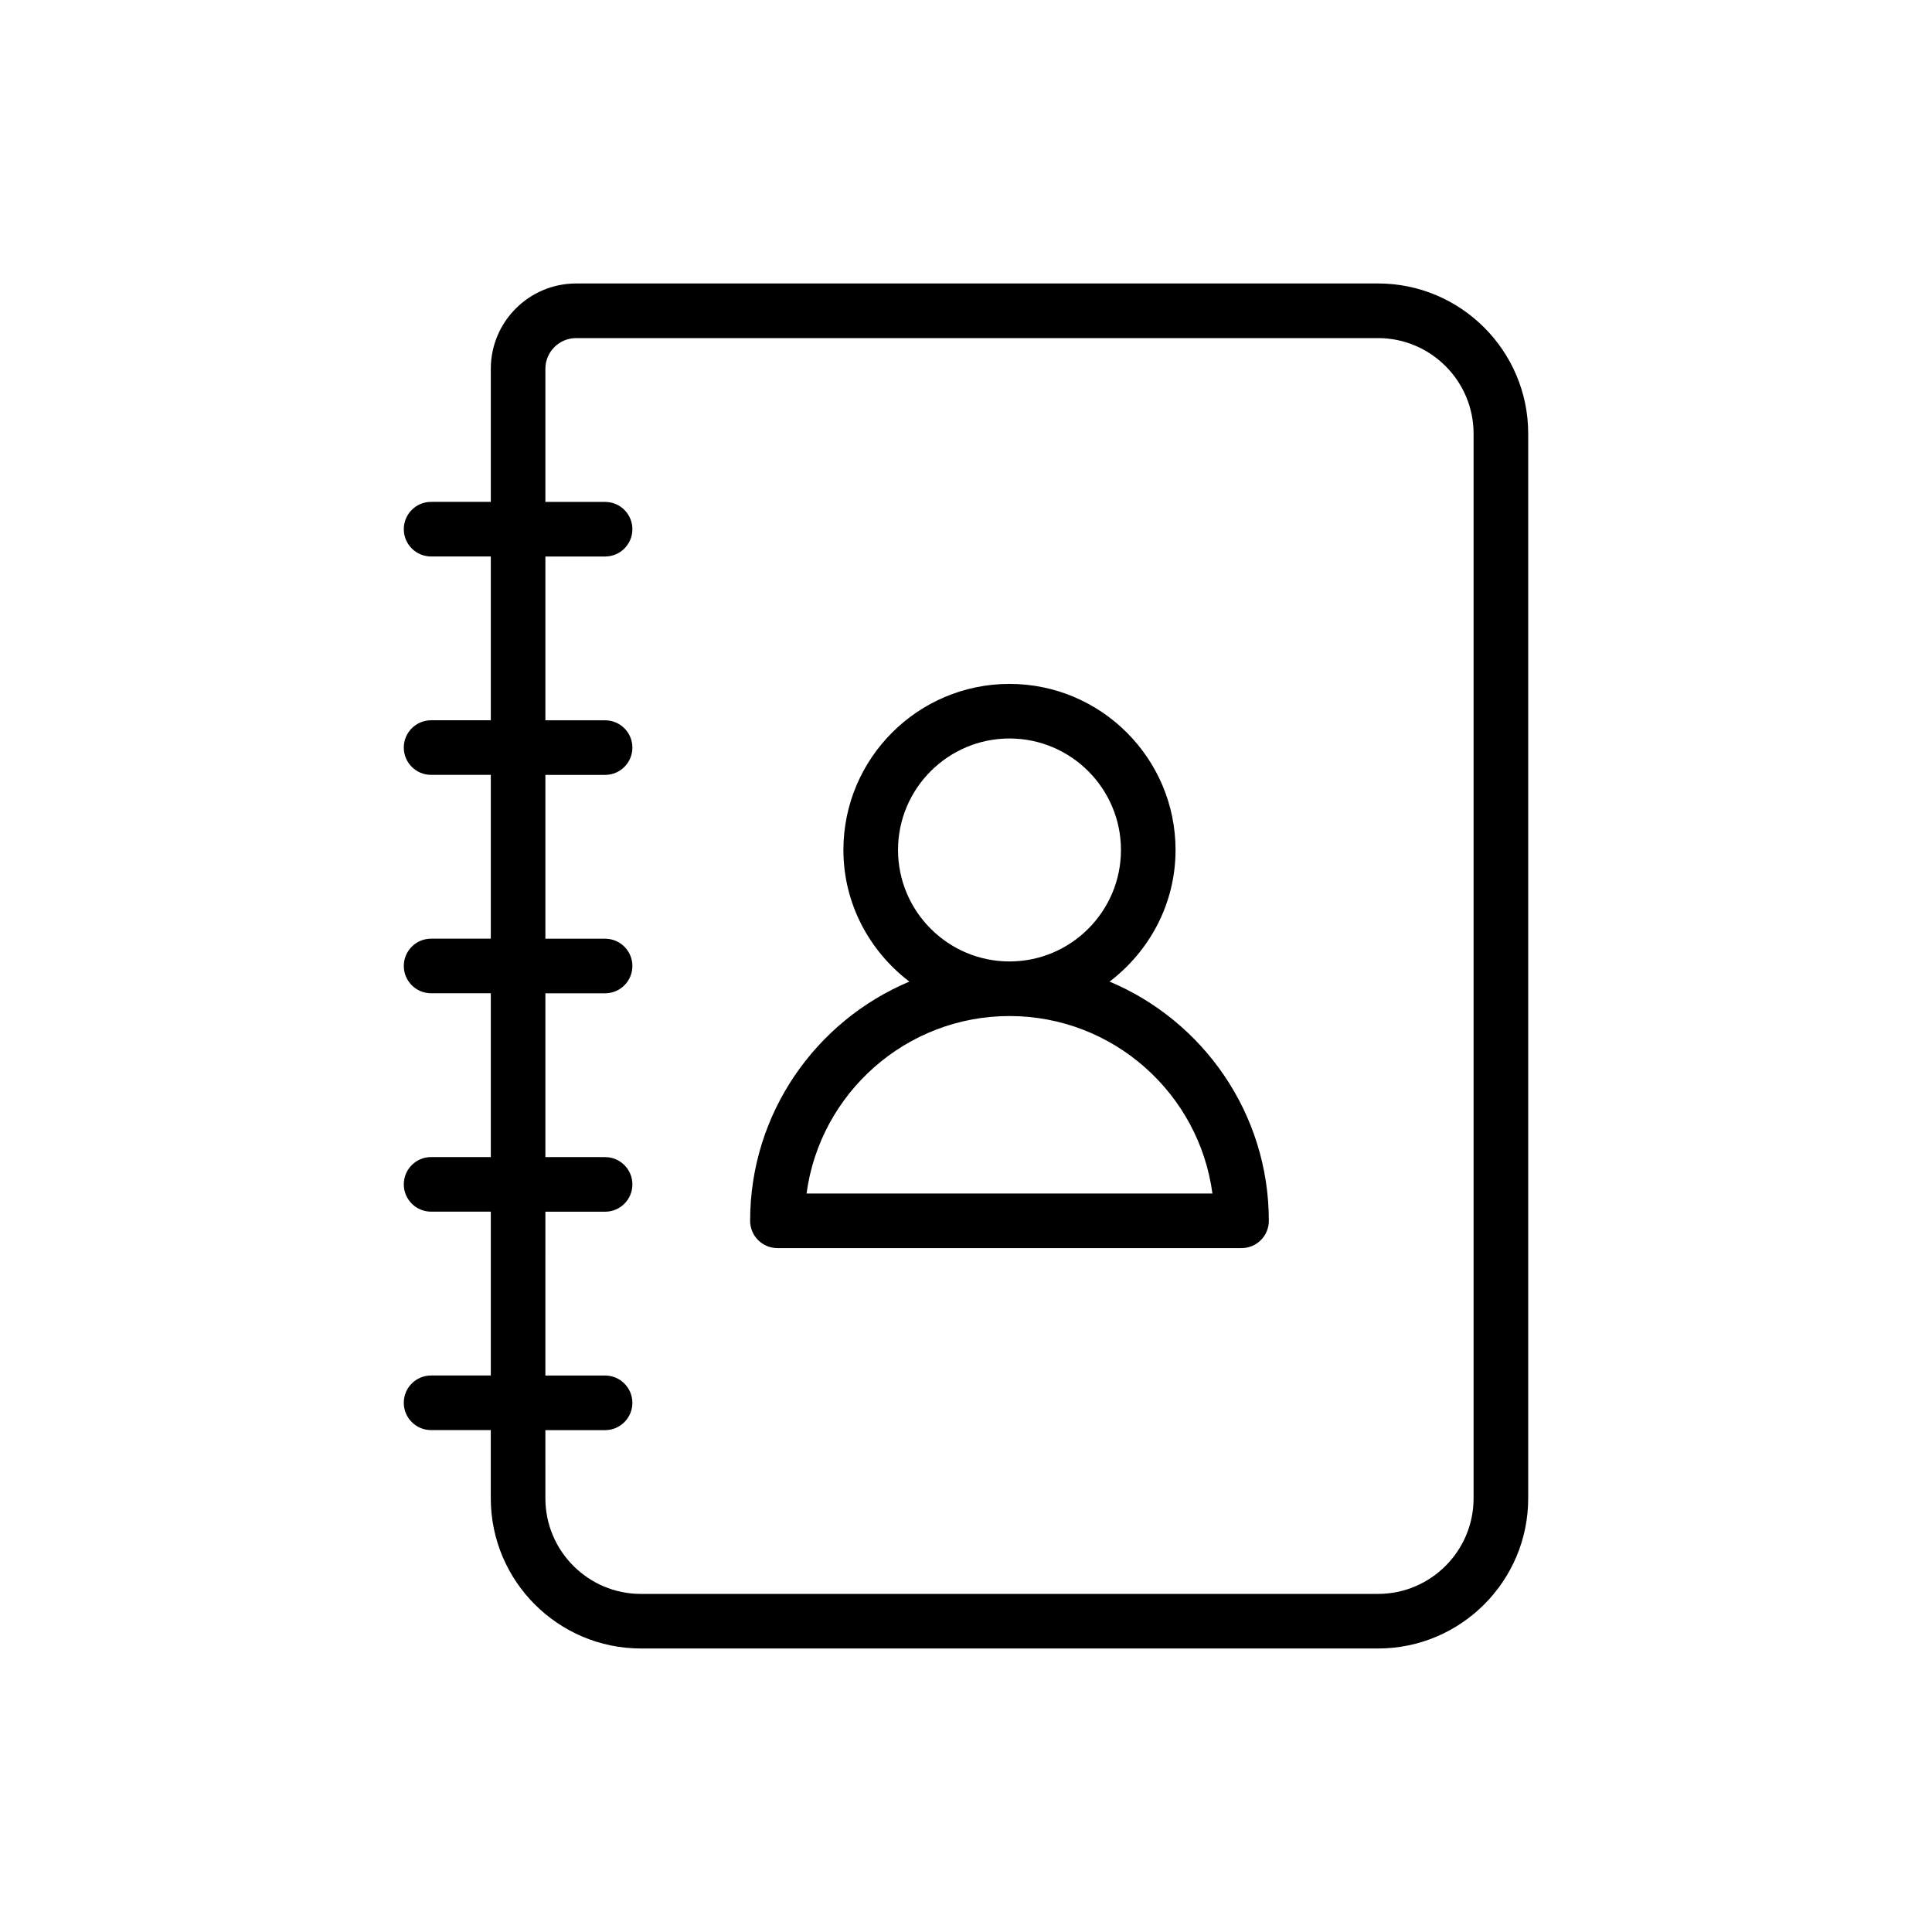
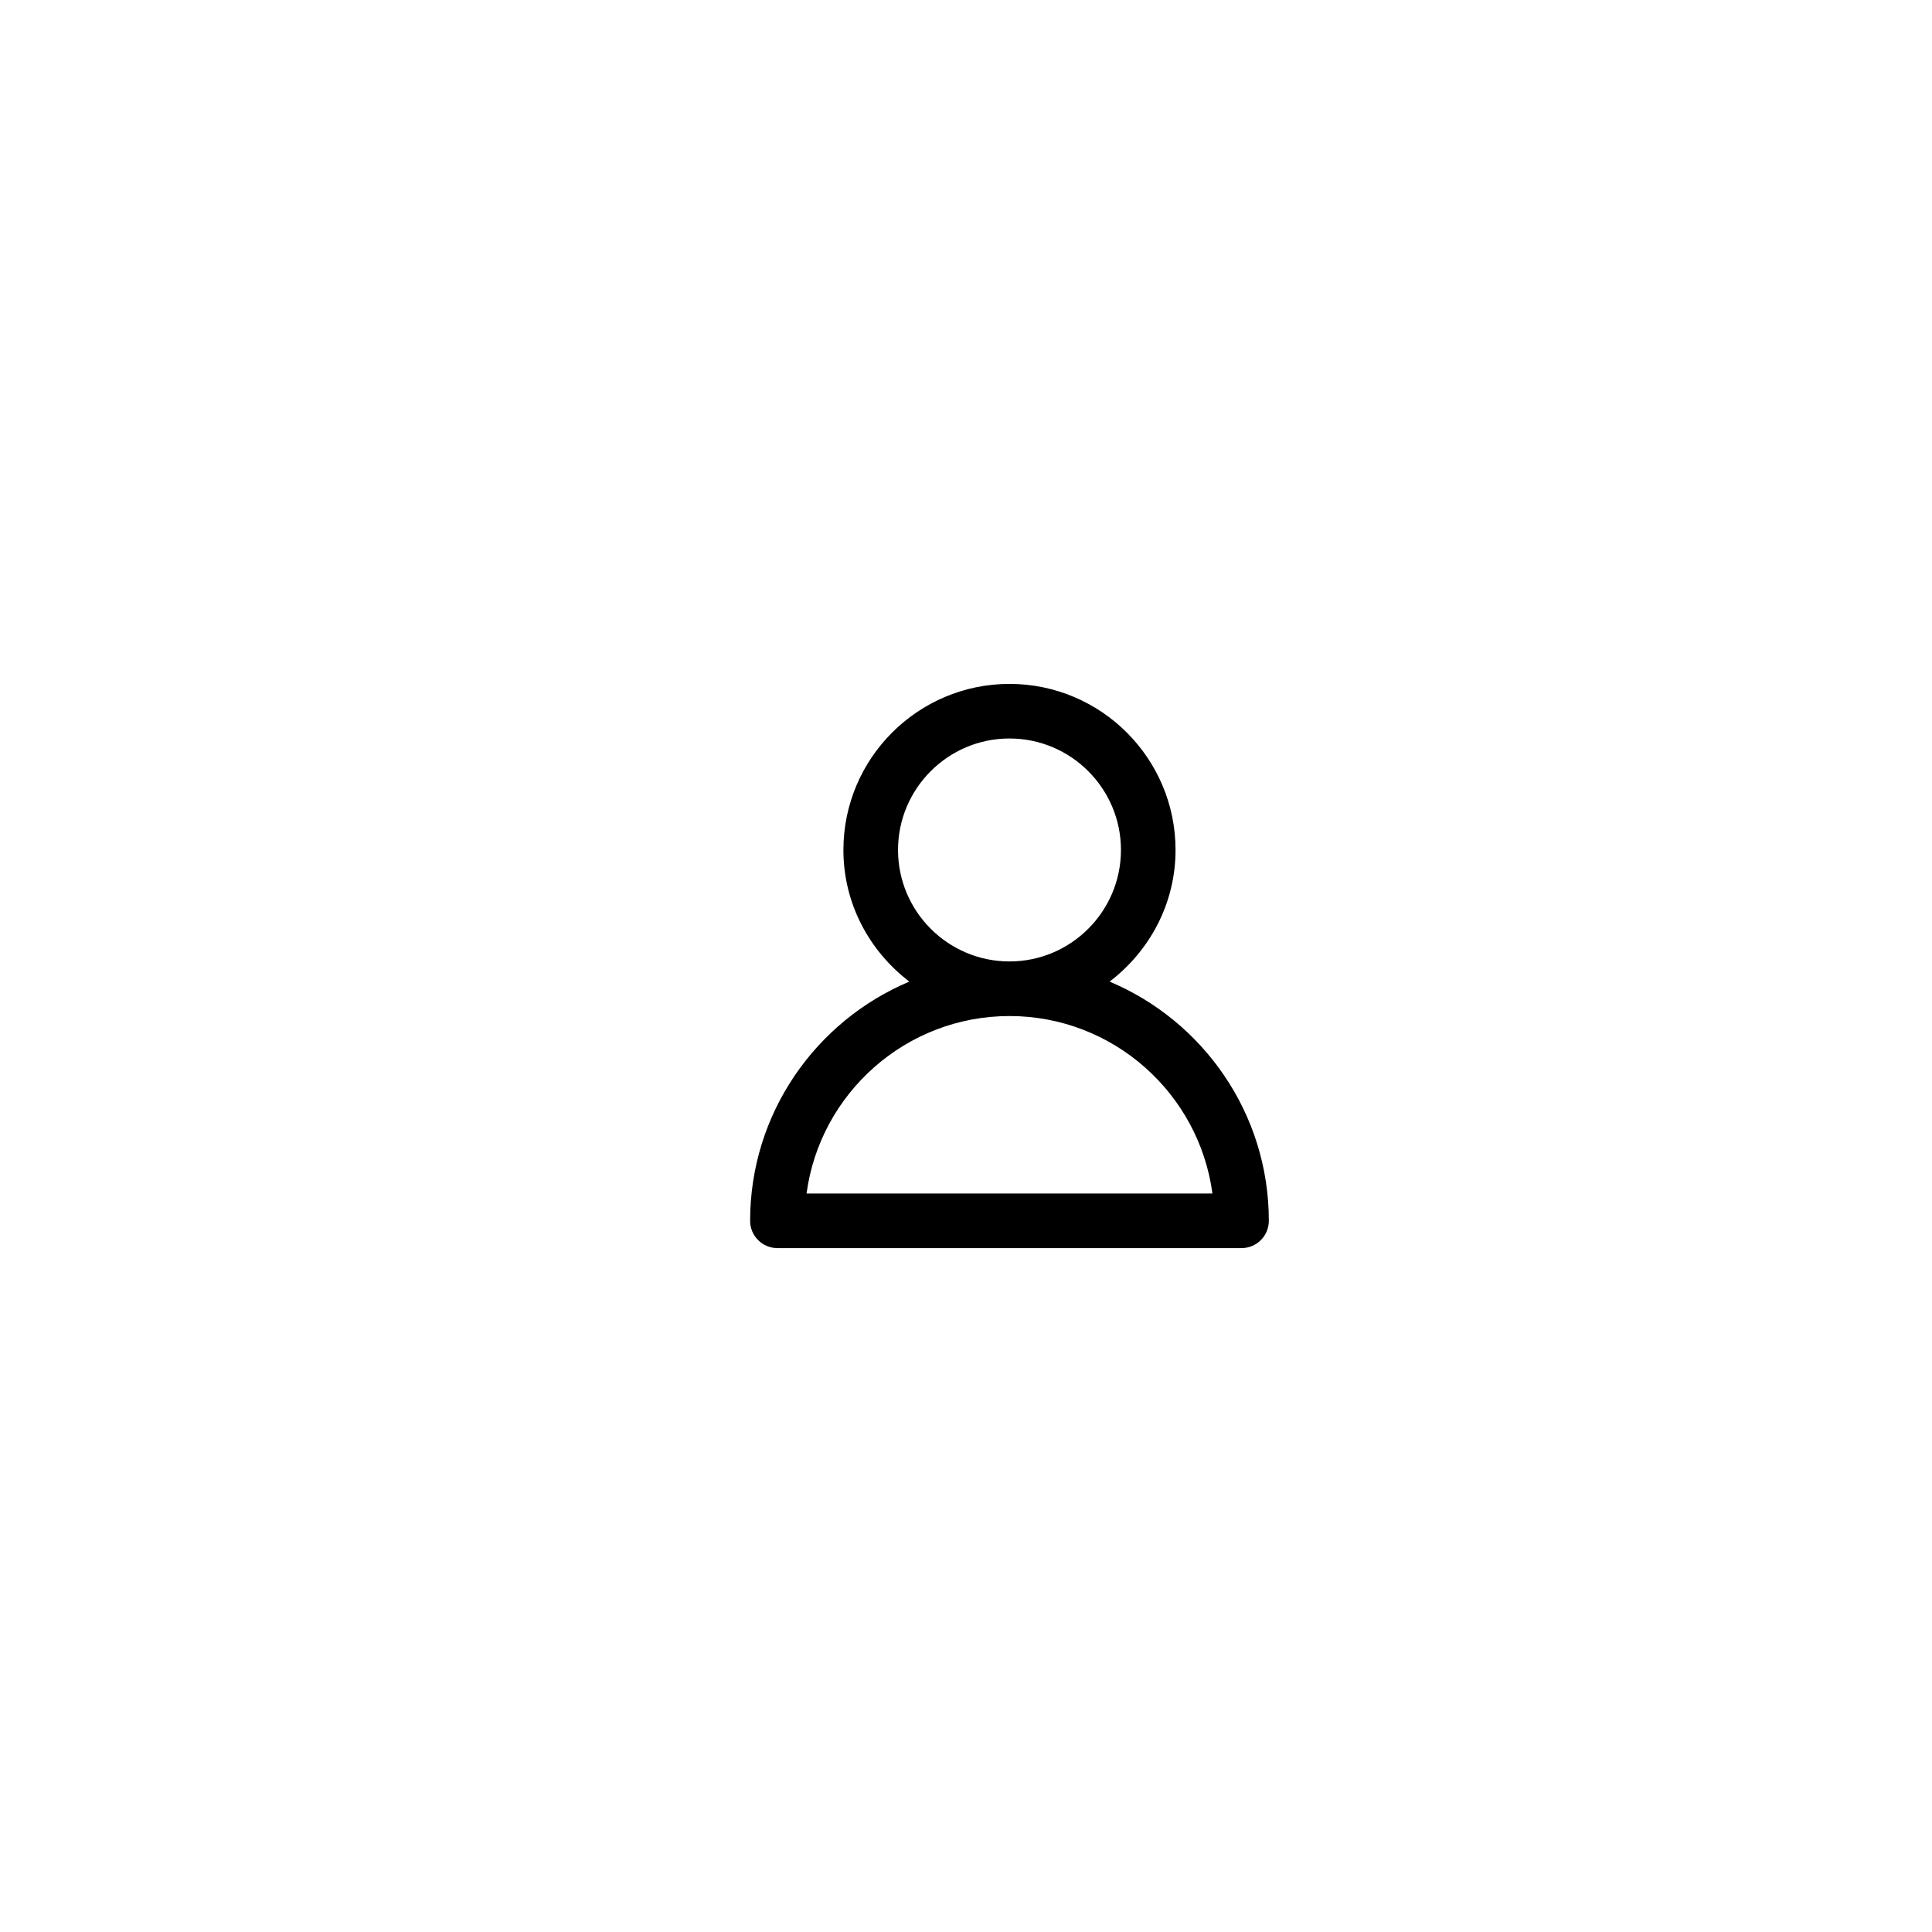
<svg xmlns="http://www.w3.org/2000/svg" fill="#000000" width="800px" height="800px" version="1.1" viewBox="144 144 512 512">
  <g>
-     <path d="m258.24 508.52c-4 0-7.234 3.238-7.234 7.234s3.234 7.234 7.234 7.234h15.824v18.086c0 21.941 17.855 39.793 39.793 39.793h195.34c21.938 0 39.793-17.852 39.793-39.793v-282.16c0-21.941-17.855-39.793-39.793-39.793l-212.52 0.004c-12.465 0-22.609 10.141-22.609 22.609v35.27h-15.824c-4 0-7.234 3.238-7.234 7.234 0 3.996 3.234 7.234 7.234 7.234h15.824v43.41h-15.824c-4 0-7.234 3.238-7.234 7.234s3.234 7.234 7.234 7.234h15.824v43.41h-15.824c-4 0-7.234 3.238-7.234 7.234s3.234 7.234 7.234 7.234h15.824v43.41h-15.824c-4 0-7.234 3.238-7.234 7.234s3.234 7.234 7.234 7.234h15.824v43.41zm30.293-43.406h15.824c4 0 7.234-3.238 7.234-7.234s-3.234-7.234-7.234-7.234l-15.824-0.004v-43.41h15.824c4 0 7.234-3.238 7.234-7.234s-3.234-7.234-7.234-7.234h-15.824v-43.41h15.824c4 0 7.234-3.238 7.234-7.234 0-3.996-3.234-7.234-7.234-7.234h-15.824v-43.41h15.824c4 0 7.234-3.238 7.234-7.234 0-3.996-3.234-7.234-7.234-7.234h-15.824v-35.27c0-4.488 3.652-8.141 8.141-8.141h212.52c13.961 0 25.32 11.359 25.32 25.32v282.16c0 13.961-11.359 25.32-25.32 25.32l-195.34 0.004c-13.961 0-25.32-11.359-25.32-25.32l-0.004-18.086h15.824c4 0 7.234-3.238 7.234-7.234 0-3.996-3.234-7.234-7.234-7.234l-15.824-0.004z" />
    <path d="m350.03 474.76h122.99c4 0 7.234-3.238 7.234-7.234 0-28.496-17.438-52.988-42.199-63.391 10.551-8.047 17.477-20.617 17.477-34.883 0-24.27-19.742-44.012-44.008-44.012-24.27 0-44.012 19.742-44.012 44.012 0 14.262 6.926 26.836 17.477 34.883-24.762 10.402-42.199 34.895-42.199 63.391 0.004 3.996 3.242 7.234 7.238 7.234zm31.957-105.51c0-16.289 13.254-29.543 29.539-29.543s29.539 13.254 29.539 29.543-13.254 29.543-29.539 29.543-29.539-13.254-29.539-29.543zm29.539 44.012c27.469 0 50.234 20.516 53.781 47.027h-107.56c3.547-26.512 26.312-47.027 53.781-47.027z" />
  </g>
</svg>